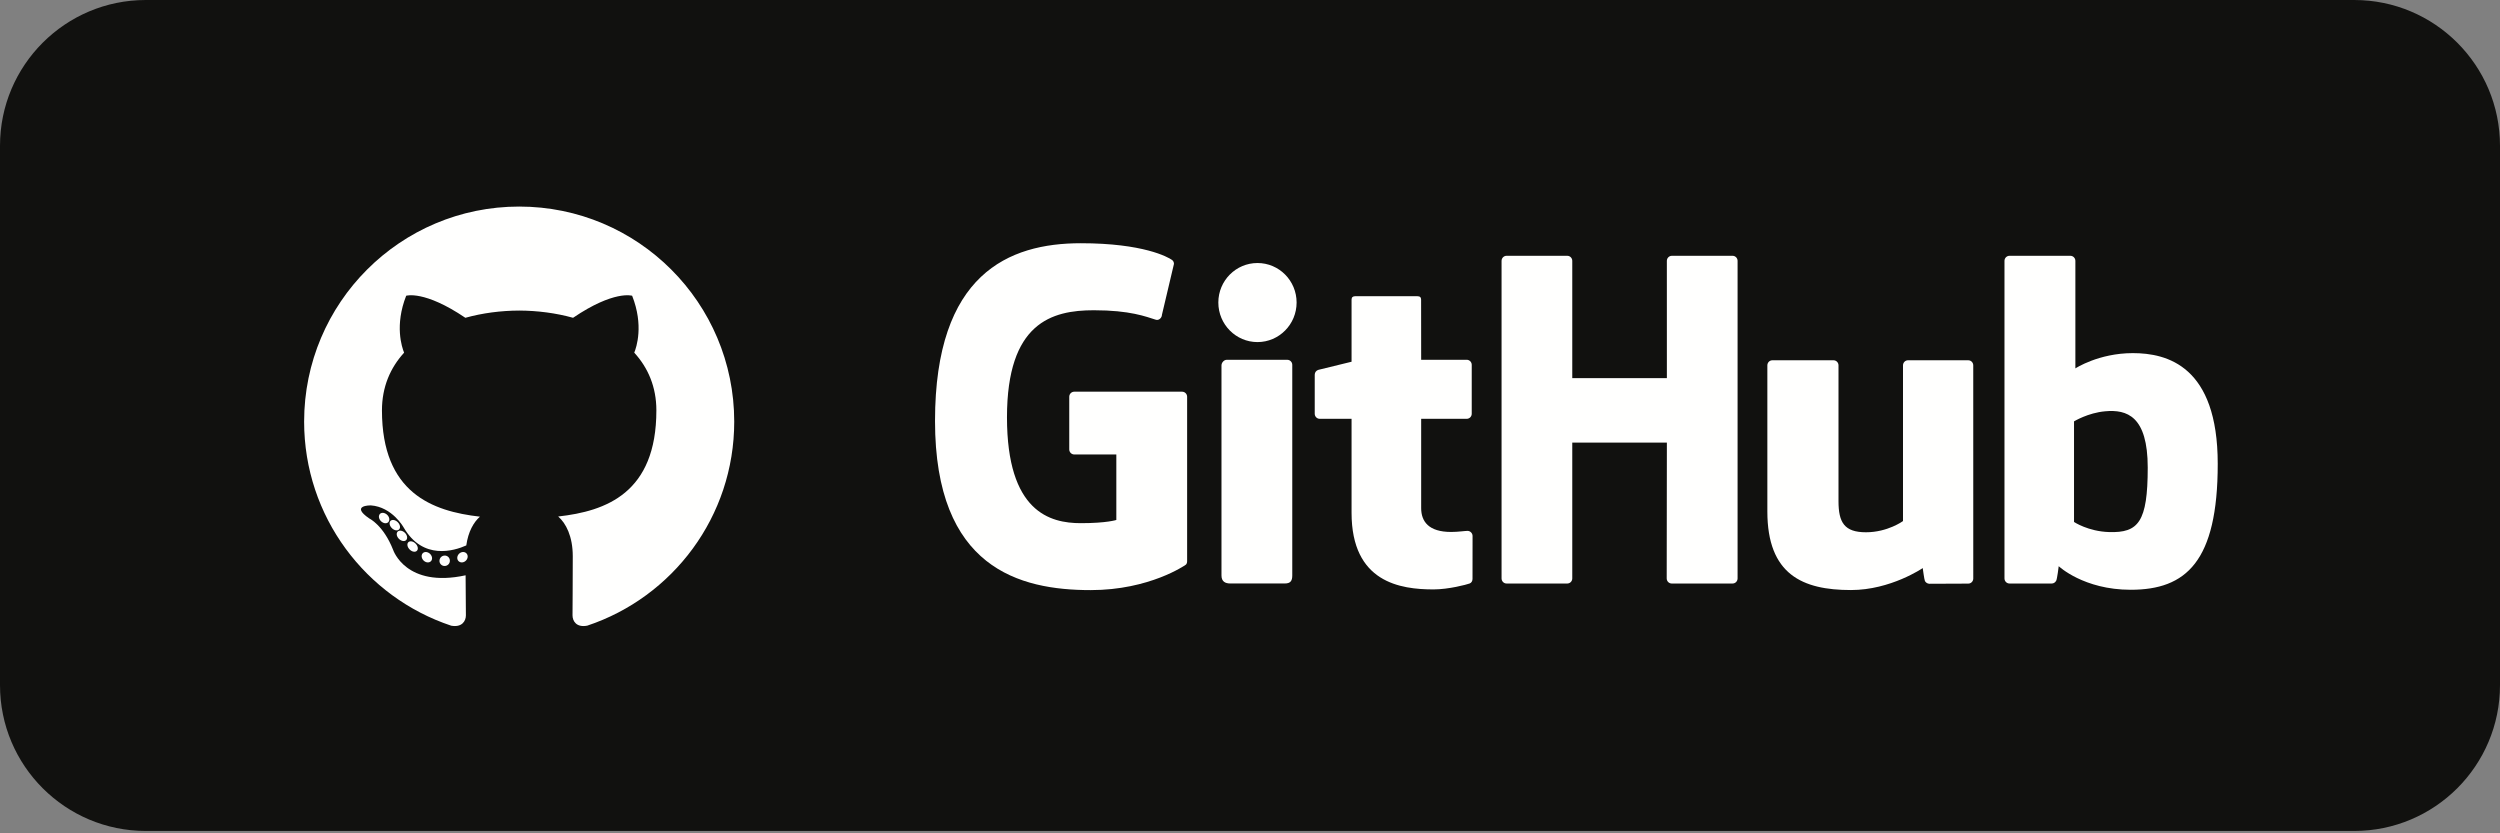
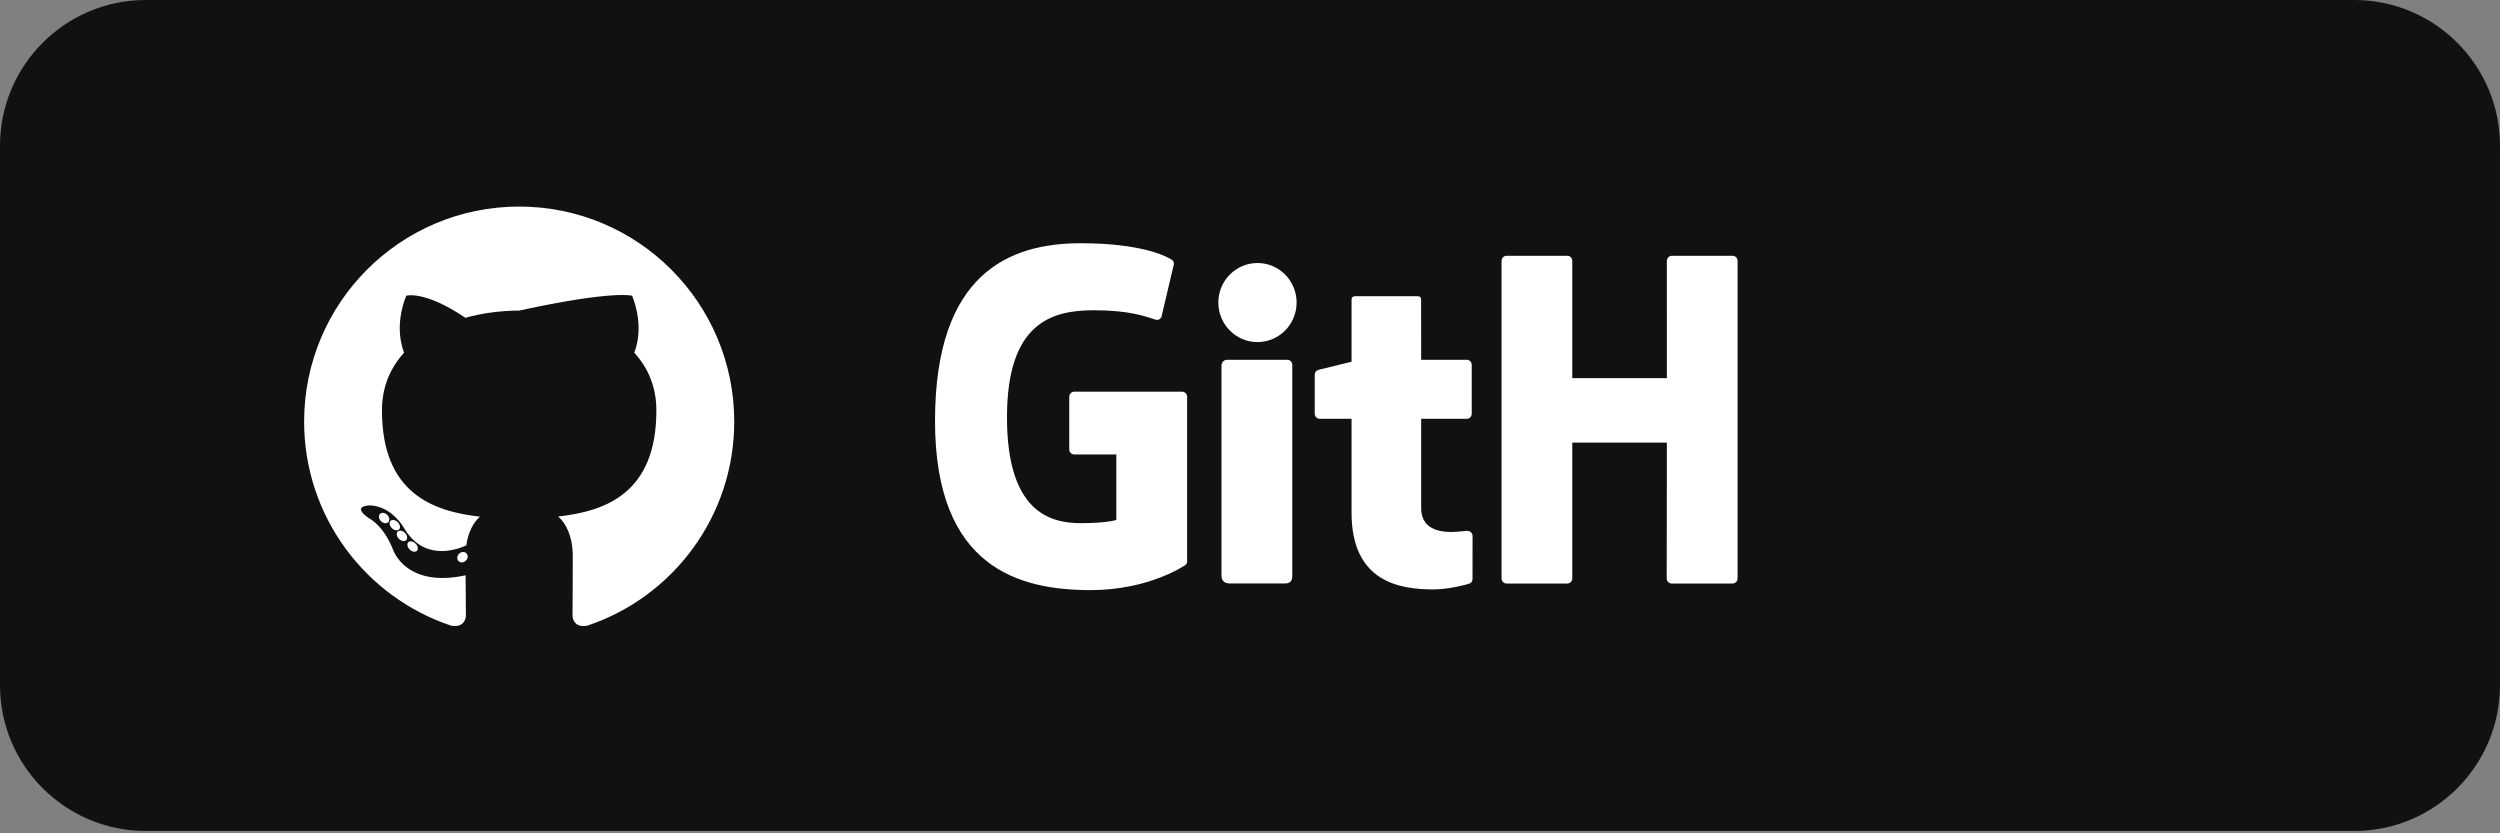
<svg xmlns="http://www.w3.org/2000/svg" width="120px" height="40px" viewBox="0 0 120 40" version="1.1">
  <rect x="0" y="0" width="120" height="40" fill="#808080" stroke="none" />
  <title>Group 4</title>
  <desc>Created with Sketch.</desc>
  <defs />
  <g id="Page-1" stroke="none" stroke-width="1" fill="none" fill-rule="evenodd">
    <g id="Group-4">
      <path d="M7,39.886 L113,39.886 C116.866,39.886 120,36.752 120,32.886 L120,7 C120,3.134 116.866,2.85997164e-14 113,2.93098879e-14 L60,2.84217094e-14 L7,2.93098879e-14 C3.134,3.00200593e-14 4.14730794e-16,3.134 8.8817842e-16,7 L8.8817842e-16,32.886 C1.36162605e-15,36.752 3.134,39.886 7,39.886 Z" id="Fill-1" fill="#11110F" />
      <g id="Group" transform="translate(14, 9)" fill="#FFFFFE">
        <g id="Group-2" transform="translate(0.598, 0.915)">
-           <path d="M10.323,0 C4.622,0 0,4.621 0,10.323 C0,14.883 2.958,18.753 7.059,20.118 C7.575,20.213 7.765,19.894 7.765,19.621 C7.765,19.375 7.755,18.562 7.751,17.699 C4.879,18.324 4.273,16.481 4.273,16.481 C3.803,15.288 3.127,14.971 3.127,14.971 C2.19,14.33 3.197,14.343 3.197,14.343 C4.234,14.416 4.78,15.407 4.78,15.407 C5.7,16.985 7.195,16.529 7.784,16.265 C7.876,15.598 8.144,15.143 8.439,14.885 C6.146,14.624 3.736,13.739 3.736,9.783 C3.736,8.656 4.139,7.736 4.799,7.013 C4.692,6.752 4.339,5.703 4.899,4.281 C4.899,4.281 5.766,4.003 7.739,5.339 C8.562,5.11 9.445,4.996 10.323,4.992 C11.2,4.996 12.084,5.11 12.909,5.339 C14.879,4.003 15.745,4.281 15.745,4.281 C16.306,5.703 15.953,6.752 15.846,7.013 C16.508,7.736 16.908,8.656 16.908,9.783 C16.908,13.748 14.493,14.621 12.195,14.877 C12.565,15.197 12.895,15.825 12.895,16.788 C12.895,18.169 12.883,19.281 12.883,19.621 C12.883,19.896 13.069,20.218 13.592,20.116 C17.691,18.75 20.645,14.882 20.645,10.323 C20.645,4.621 16.024,0 10.323,0" id="Fill-52" />
+           <path d="M10.323,0 C4.622,0 0,4.621 0,10.323 C0,14.883 2.958,18.753 7.059,20.118 C7.575,20.213 7.765,19.894 7.765,19.621 C7.765,19.375 7.755,18.562 7.751,17.699 C4.879,18.324 4.273,16.481 4.273,16.481 C3.803,15.288 3.127,14.971 3.127,14.971 C2.19,14.33 3.197,14.343 3.197,14.343 C4.234,14.416 4.78,15.407 4.78,15.407 C5.7,16.985 7.195,16.529 7.784,16.265 C7.876,15.598 8.144,15.143 8.439,14.885 C6.146,14.624 3.736,13.739 3.736,9.783 C3.736,8.656 4.139,7.736 4.799,7.013 C4.692,6.752 4.339,5.703 4.899,4.281 C4.899,4.281 5.766,4.003 7.739,5.339 C8.562,5.11 9.445,4.996 10.323,4.992 C14.879,4.003 15.745,4.281 15.745,4.281 C16.306,5.703 15.953,6.752 15.846,7.013 C16.508,7.736 16.908,8.656 16.908,9.783 C16.908,13.748 14.493,14.621 12.195,14.877 C12.565,15.197 12.895,15.825 12.895,16.788 C12.895,18.169 12.883,19.281 12.883,19.621 C12.883,19.896 13.069,20.218 13.592,20.116 C17.691,18.75 20.645,14.882 20.645,10.323 C20.645,4.621 16.024,0 10.323,0" id="Fill-52" />
          <path d="M4.076,15.089 C4.036,15.203 3.894,15.237 3.765,15.159 C3.633,15.084 3.559,14.929 3.602,14.815 C3.641,14.698 3.783,14.666 3.915,14.743 C4.047,14.818 4.122,14.975 4.076,15.089" id="Fill-53" />
          <path d="M4.551,15.504 C4.469,15.578 4.311,15.543 4.203,15.427 C4.091,15.311 4.07,15.156 4.153,15.081 C4.237,15.008 4.391,15.042 4.502,15.158 C4.614,15.276 4.636,15.43 4.551,15.504" id="Fill-54" />
          <path d="M4.87,16.032 C4.773,16.091 4.615,16.035 4.517,15.912 C4.42,15.788 4.42,15.639 4.519,15.58 C4.617,15.52 4.773,15.574 4.872,15.697 C4.969,15.822 4.969,15.971 4.87,16.032" id="Fill-55" />
          <path d="M5.416,16.519 C5.342,16.601 5.186,16.579 5.072,16.467 C4.955,16.356 4.923,16.2 4.996,16.118 C5.07,16.035 5.227,16.058 5.342,16.17 C5.458,16.28 5.494,16.437 5.416,16.519" id="Fill-56" />
-           <path d="M6.136,16.932 C6.107,17.057 5.974,17.115 5.84,17.061 C5.706,17.006 5.619,16.859 5.646,16.732 C5.674,16.605 5.807,16.546 5.942,16.603 C6.076,16.658 6.164,16.804 6.136,16.932" id="Fill-57" />
-           <path d="M6.996,16.997 C6.999,17.135 6.887,17.25 6.749,17.252 C6.61,17.257 6.497,17.145 6.496,17.009 C6.496,16.869 6.605,16.756 6.744,16.752 C6.882,16.748 6.996,16.859 6.996,16.997" id="Fill-58" />
          <path d="M7.849,16.769 C7.865,16.901 7.769,17.037 7.631,17.073 C7.495,17.108 7.37,17.027 7.352,16.895 C7.335,16.76 7.434,16.624 7.569,16.589 C7.707,16.555 7.831,16.635 7.849,16.769" id="Fill-59" />
        </g>
        <g id="Group-3" transform="translate(30.726, 2.624)">
          <path d="M12.014,7.177 L6.84,7.177 C6.706,7.177 6.598,7.286 6.598,7.419 L6.598,9.949 C6.598,10.082 6.706,10.191 6.84,10.191 L8.858,10.191 L8.858,13.334 C8.858,13.334 8.405,13.488 7.152,13.488 C5.674,13.488 3.609,12.948 3.609,8.407 C3.609,3.865 5.759,3.268 7.778,3.268 C9.525,3.268 10.278,3.576 10.757,3.724 C10.908,3.77 11.047,3.62 11.047,3.486 L11.624,1.043 C11.624,0.98 11.603,0.905 11.532,0.854 C11.337,0.715 10.15,0.051 7.152,0.051 C3.698,0.051 0.155,1.52 0.155,8.584 C0.155,15.649 4.212,16.701 7.63,16.701 C10.46,16.701 12.177,15.492 12.177,15.492 C12.248,15.453 12.256,15.354 12.256,15.309 L12.256,7.419 C12.256,7.286 12.147,7.177 12.014,7.177" id="Fill-3" />
          <path d="M38.678,0.897 C38.678,0.763 38.571,0.654 38.437,0.654 L35.524,0.654 C35.391,0.654 35.283,0.763 35.283,0.897 C35.283,0.898 35.284,6.527 35.284,6.527 L30.743,6.527 L30.743,0.897 C30.743,0.763 30.636,0.654 30.503,0.654 L27.59,0.654 C27.457,0.654 27.349,0.763 27.349,0.897 L27.349,16.141 C27.349,16.276 27.457,16.385 27.59,16.385 L30.503,16.385 C30.636,16.385 30.743,16.276 30.743,16.141 L30.743,9.621 L35.284,9.621 C35.284,9.621 35.276,16.141 35.276,16.141 C35.276,16.276 35.384,16.385 35.517,16.385 L38.437,16.385 C38.571,16.385 38.677,16.276 38.678,16.141 L38.678,0.897" id="Fill-4" />
          <path d="M17.511,2.897 C17.511,1.849 16.67,1.001 15.633,1.001 C14.596,1.001 13.754,1.849 13.754,2.897 C13.754,3.945 14.596,4.796 15.633,4.796 C16.67,4.796 17.511,3.945 17.511,2.897" id="Fill-5" />
          <path d="M17.303,12.925 C17.303,12.535 17.303,5.889 17.303,5.889 C17.303,5.755 17.195,5.646 17.062,5.646 L14.158,5.646 C14.025,5.646 13.905,5.783 13.905,5.917 C13.905,5.917 13.905,14.384 13.905,15.998 C13.905,16.295 14.09,16.383 14.329,16.383 C14.329,16.383 15.569,16.383 16.945,16.383 C17.232,16.383 17.303,16.242 17.303,15.994 C17.303,15.453 17.303,13.336 17.303,12.925" id="Fill-6" />
-           <path d="M49.749,5.669 L46.858,5.669 C46.726,5.669 46.618,5.778 46.618,5.913 L46.618,13.387 C46.618,13.387 45.883,13.925 44.841,13.925 C43.799,13.925 43.522,13.452 43.522,12.431 C43.522,11.409 43.522,5.913 43.522,5.913 C43.522,5.778 43.414,5.669 43.282,5.669 L40.348,5.669 C40.215,5.669 40.107,5.778 40.107,5.913 C40.107,5.913 40.107,9.893 40.107,12.924 C40.107,15.956 41.796,16.698 44.121,16.698 C46.028,16.698 47.565,15.644 47.565,15.644 C47.565,15.644 47.638,16.2 47.671,16.265 C47.704,16.331 47.791,16.397 47.884,16.397 L49.75,16.389 C49.883,16.389 49.991,16.28 49.991,16.146 L49.99,5.913 C49.99,5.778 49.882,5.669 49.749,5.669" id="Fill-7" />
-           <path d="M56.51,13.915 C55.507,13.885 54.827,13.43 54.827,13.43 L54.827,8.602 C54.827,8.602 55.498,8.191 56.321,8.118 C57.362,8.024 58.365,8.339 58.365,10.822 C58.365,13.441 57.913,13.958 56.51,13.915 Z M57.65,5.326 C56.008,5.326 54.892,6.059 54.892,6.059 L54.892,0.897 C54.892,0.763 54.784,0.654 54.651,0.654 L51.73,0.654 C51.597,0.654 51.489,0.763 51.489,0.897 L51.489,16.141 C51.489,16.276 51.597,16.385 51.73,16.385 C51.73,16.385 53.756,16.385 53.757,16.385 C53.848,16.385 53.917,16.338 53.969,16.256 C54.019,16.174 54.092,15.553 54.092,15.553 C54.092,15.553 55.286,16.685 57.548,16.685 C60.203,16.685 61.725,15.338 61.725,10.639 C61.725,5.941 59.293,5.326 57.65,5.326 Z" id="Fill-8" />
          <path d="M25.676,5.645 L23.49,5.645 C23.49,5.645 23.487,2.758 23.487,2.758 C23.487,2.648 23.431,2.594 23.304,2.594 L20.326,2.594 C20.211,2.594 20.149,2.645 20.149,2.756 L20.149,5.739 C20.149,5.739 18.656,6.1 18.555,6.129 C18.455,6.158 18.381,6.25 18.381,6.361 L18.381,8.236 C18.381,8.371 18.489,8.479 18.622,8.479 L20.149,8.479 C20.149,8.479 20.149,10.44 20.149,12.989 C20.149,16.339 22.498,16.668 24.084,16.668 C24.808,16.668 25.675,16.436 25.818,16.383 C25.905,16.351 25.955,16.261 25.955,16.164 L25.957,14.102 C25.957,13.968 25.844,13.858 25.716,13.858 C25.588,13.858 25.263,13.91 24.927,13.91 C23.854,13.91 23.49,13.411 23.49,12.765 C23.49,12.12 23.49,8.479 23.49,8.479 L25.676,8.479 C25.809,8.479 25.917,8.371 25.917,8.236 L25.917,5.888 C25.917,5.753 25.809,5.645 25.676,5.645" id="Fill-9" />
        </g>
      </g>
    </g>
  </g>
</svg>